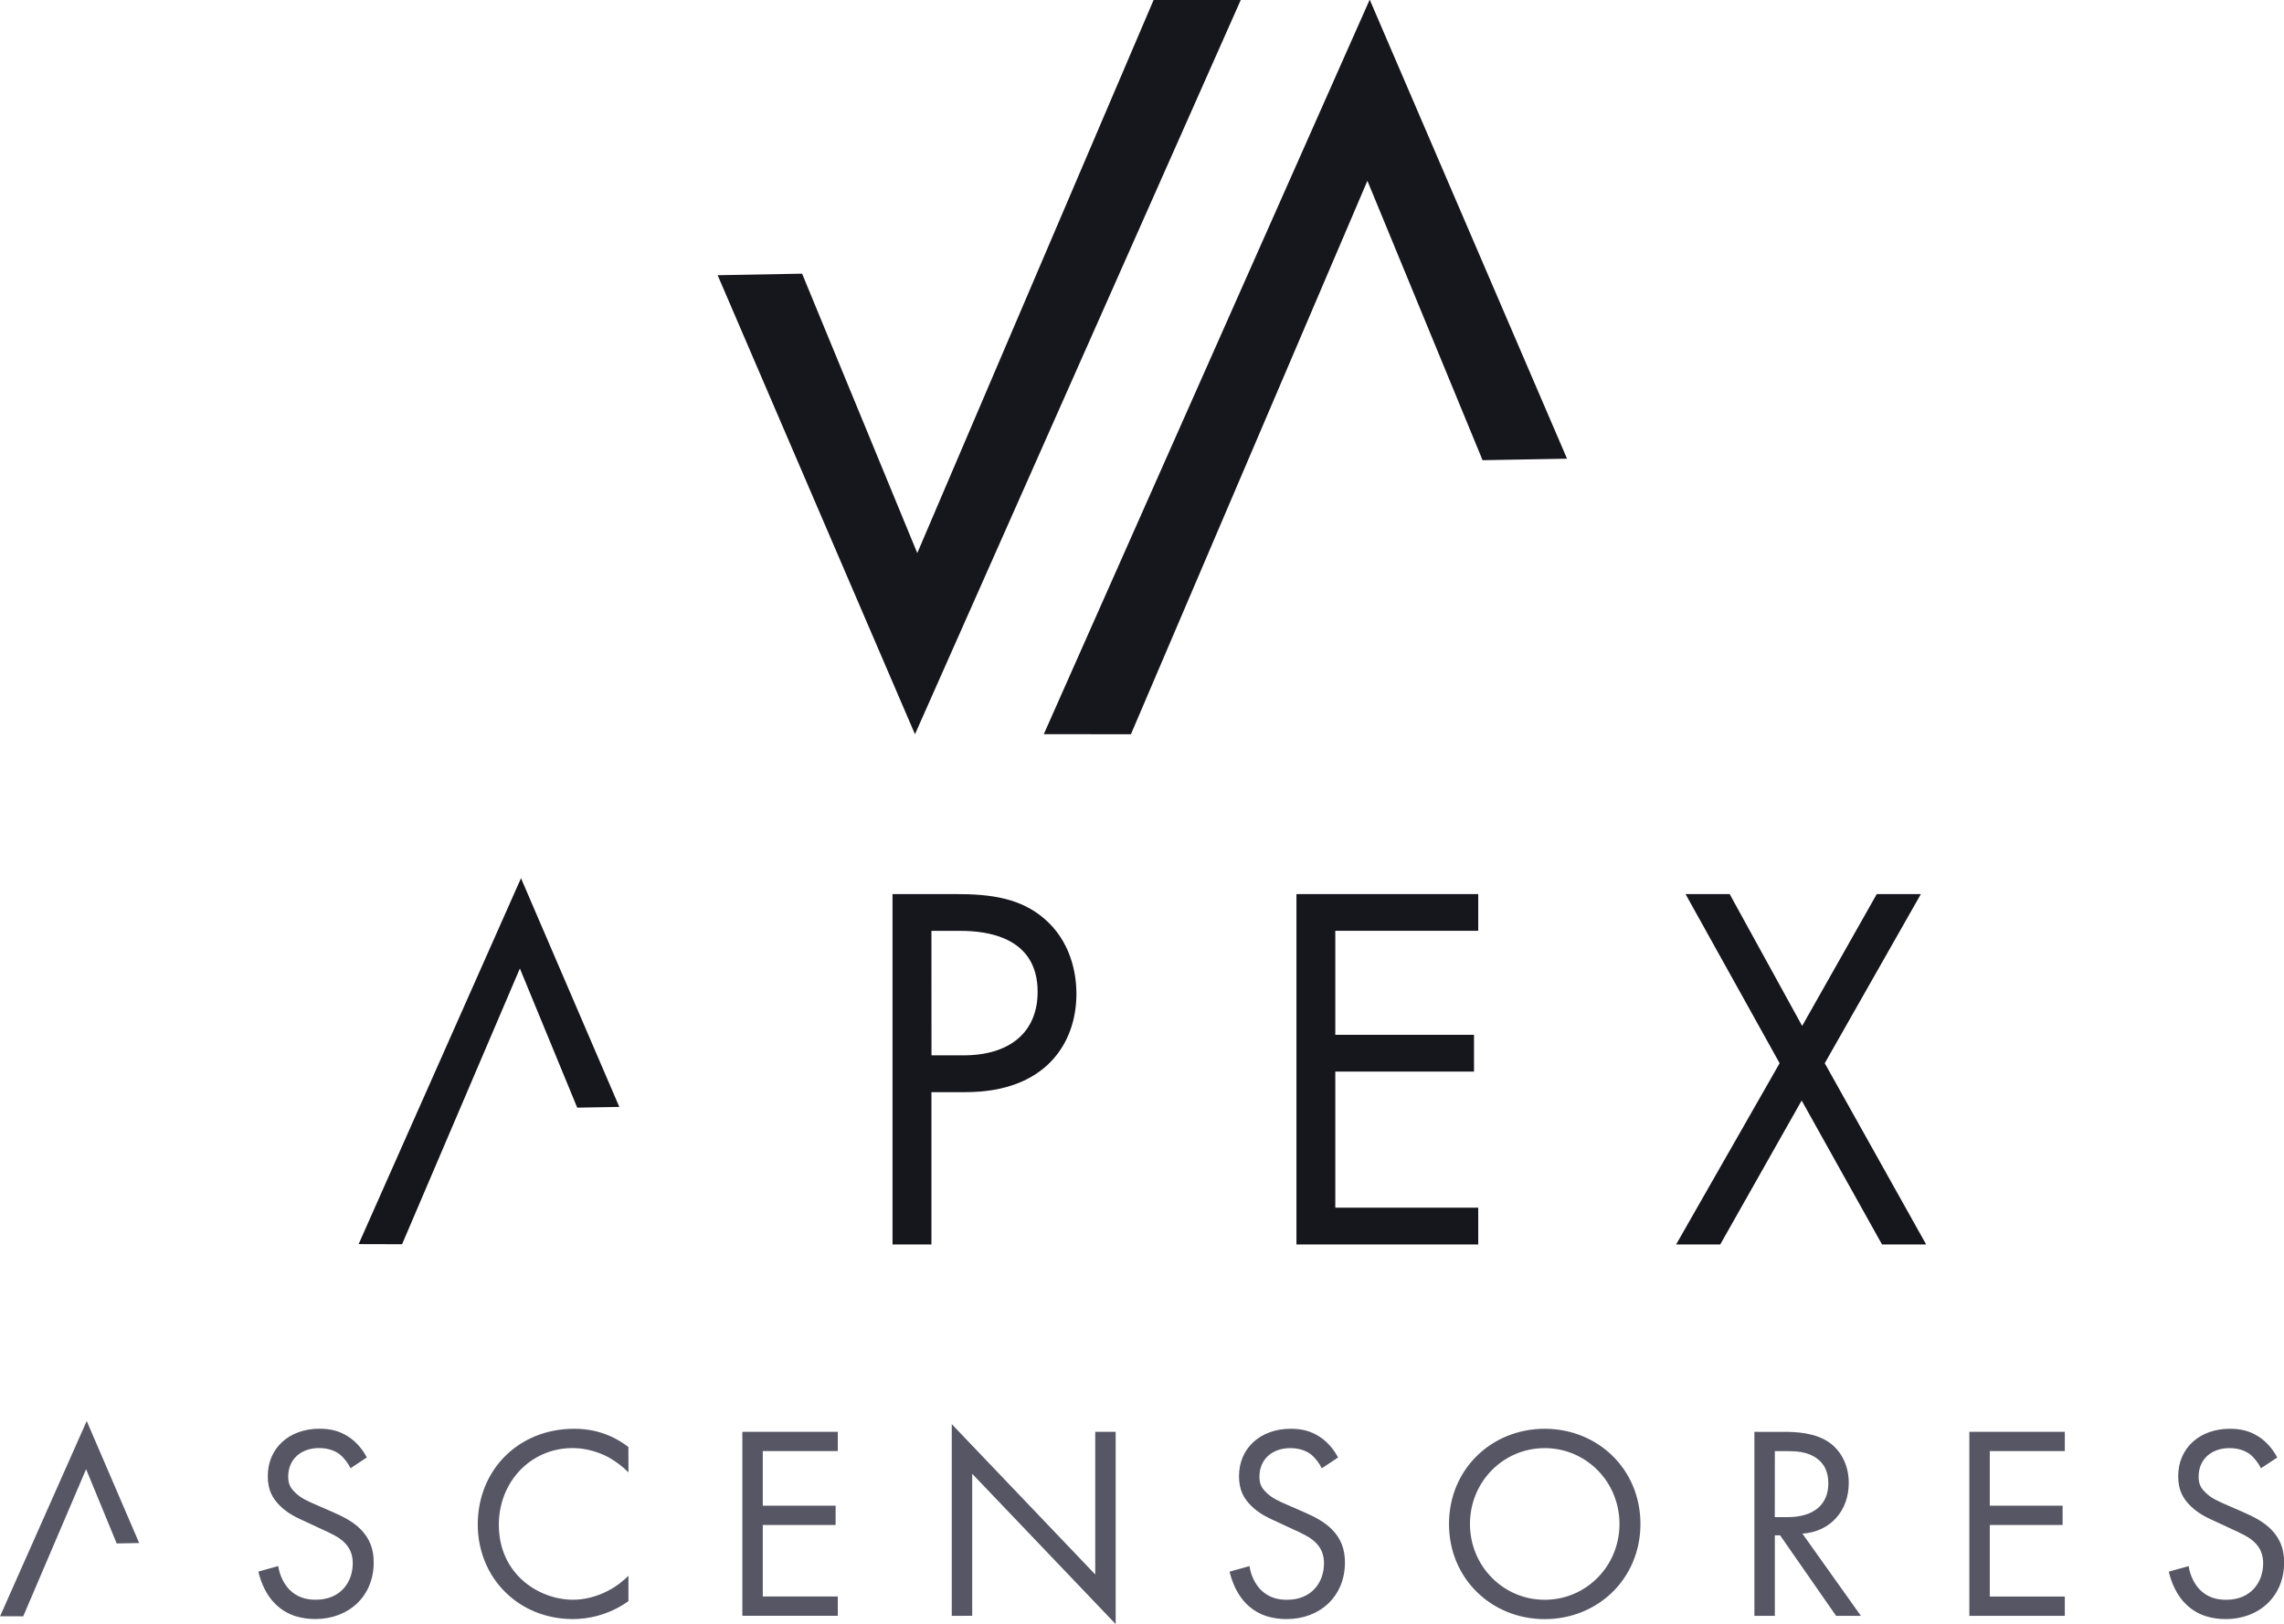
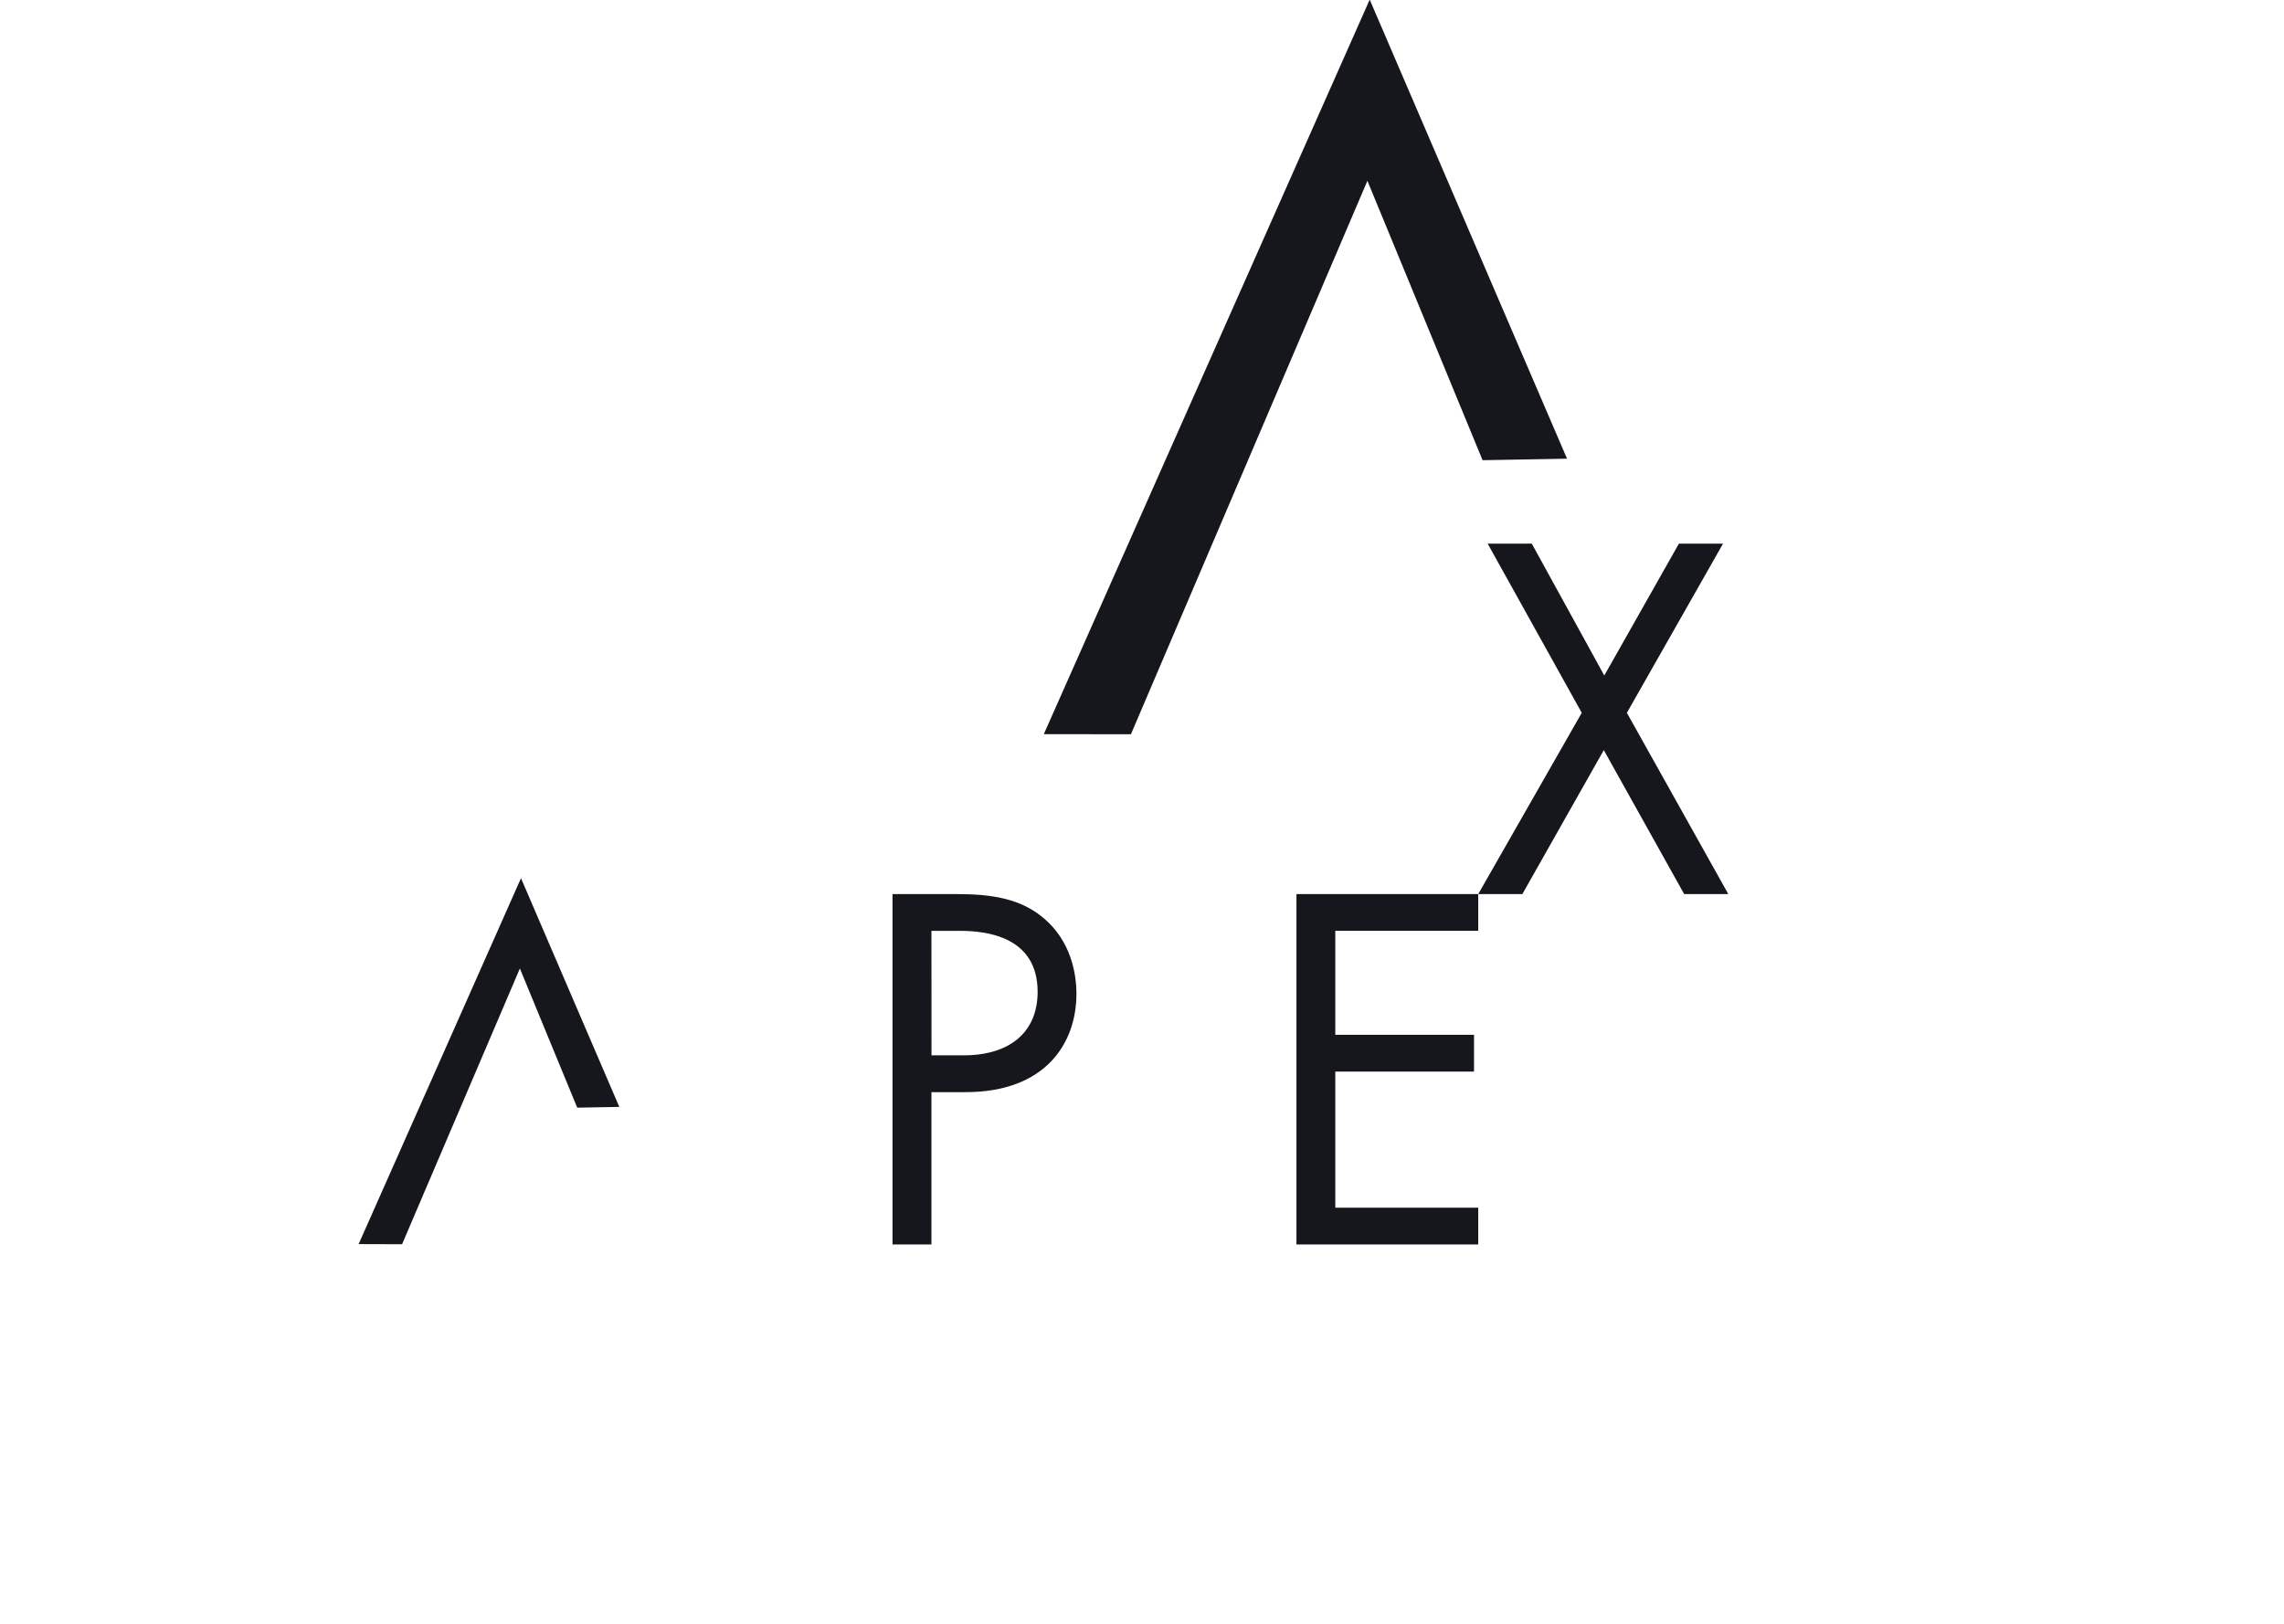
<svg xmlns="http://www.w3.org/2000/svg" width="716.982" height="509.903" viewBox="0 0 189.702 134.912" version="1.1" id="svg1">
  <defs id="defs1" />
  <g id="layer9" transform="matrix(4.33,0,0,4.33,-346.991,-122.15)" style="display:inline">
-     <path style="font-size:5.292px;line-height:0;font-family:'Futura PT';-inkscape-font-specification:'Futura PT';letter-spacing:1.467px;fill:#565665;stroke-width:0.265" d="m 87.173,56.173 c -0.079,-0.153 -0.201,-0.296 -0.344,-0.392 -0.175,-0.116 -0.349,-0.159 -0.566,-0.159 -0.572,0 -0.99,0.365 -0.99,0.91 0,0.265 0.09,0.429 0.243,0.577 0.159,0.153 0.333,0.228 0.471,0.291 l 0.318,0.148 c 0.185,0.085 0.323,0.148 0.423,0.243 0.127,0.116 0.175,0.254 0.175,0.413 0,0.355 -0.228,0.699 -0.709,0.699 -0.18,0 -0.355,-0.042 -0.508,-0.196 -0.101,-0.106 -0.185,-0.265 -0.212,-0.45 l -0.381,0.106 c 0.048,0.212 0.153,0.455 0.328,0.624 0.243,0.238 0.534,0.286 0.767,0.286 0.635,0 1.117,-0.434 1.117,-1.085 0,-0.254 -0.074,-0.46 -0.254,-0.64 -0.148,-0.148 -0.339,-0.243 -0.545,-0.333 l -0.339,-0.148 c -0.132,-0.058 -0.265,-0.116 -0.37,-0.222 -0.095,-0.09 -0.132,-0.169 -0.132,-0.307 0,-0.328 0.243,-0.545 0.593,-0.545 0.201,0 0.328,0.069 0.397,0.122 0.079,0.064 0.159,0.169 0.206,0.265 z m 5.017,-0.201 c -0.423,-0.323 -0.831,-0.349 -1.042,-0.349 -1.058,0 -1.847,0.783 -1.847,1.836 0,1.021 0.778,1.815 1.826,1.815 0.265,0 0.672,-0.064 1.064,-0.344 v -0.487 c -0.064,0.064 -0.206,0.196 -0.407,0.296 -0.185,0.095 -0.418,0.164 -0.656,0.164 -0.646,0 -1.423,-0.482 -1.423,-1.439 0,-0.815 0.603,-1.471 1.418,-1.471 0.206,0 0.423,0.053 0.609,0.138 0.18,0.085 0.349,0.217 0.46,0.328 z m 4.017,-0.291 H 94.376 v 3.53 h 1.831 V 58.84 H 94.768 V 57.469 h 1.397 v -0.37 h -1.397 v -1.048 h 1.439 z m 2.578,3.53 v -2.725 l 2.752,2.884 v -3.688 h -0.392 v 2.736 l -2.752,-2.884 v 3.678 z m 7.018,-3.037 c -0.079,-0.153 -0.201,-0.296 -0.344,-0.392 -0.175,-0.116 -0.349,-0.159 -0.566,-0.159 -0.572,0 -0.99,0.365 -0.99,0.91 0,0.265 0.09,0.429 0.243,0.577 0.159,0.153 0.333,0.228 0.471,0.291 l 0.318,0.148 c 0.185,0.085 0.323,0.148 0.423,0.243 0.127,0.116 0.175,0.254 0.175,0.413 0,0.355 -0.228,0.699 -0.709,0.699 -0.18,0 -0.355,-0.042 -0.508,-0.196 -0.101,-0.106 -0.185,-0.265 -0.212,-0.45 l -0.381,0.106 c 0.048,0.212 0.153,0.455 0.328,0.624 0.243,0.238 0.534,0.286 0.767,0.286 0.635,0 1.117,-0.434 1.117,-1.085 0,-0.254 -0.074,-0.46 -0.254,-0.64 -0.148,-0.148 -0.339,-0.243 -0.545,-0.333 l -0.339,-0.148 c -0.132,-0.058 -0.265,-0.116 -0.37,-0.222 -0.095,-0.09 -0.132,-0.169 -0.132,-0.307 0,-0.328 0.243,-0.545 0.593,-0.545 0.201,0 0.328,0.069 0.397,0.122 0.079,0.064 0.159,0.169 0.206,0.265 z m 3.964,3.101 c 1.021,0 1.836,-0.778 1.836,-1.826 0,-1.053 -0.82,-1.826 -1.836,-1.826 -1.016,0 -1.836,0.773 -1.836,1.826 0,1.048 0.815,1.826 1.836,1.826 z m 0,-3.281 c 0.794,0 1.434,0.646 1.434,1.455 0,0.81 -0.64,1.455 -1.434,1.455 -0.794,0 -1.434,-0.646 -1.434,-1.455 0,-0.81 0.64,-1.455 1.434,-1.455 z m 4.022,-0.312 v 3.53 h 0.392 v -1.545 h 0.101 l 1.074,1.545 h 0.476 l -1.122,-1.577 c 0.534,-0.037 0.889,-0.434 0.889,-0.974 0,-0.376 -0.18,-0.646 -0.386,-0.783 -0.265,-0.18 -0.619,-0.196 -0.857,-0.196 z m 0.392,0.37 h 0.238 c 0.169,0 0.349,0.011 0.508,0.101 0.222,0.127 0.28,0.323 0.28,0.519 0,0.413 -0.291,0.646 -0.778,0.646 h -0.249 z m 5.562,-0.37 h -1.831 v 3.53 h 1.831 v -0.37 h -1.439 V 57.469 h 1.397 v -0.37 h -1.397 v -1.048 h 1.439 z m 4.075,0.492 c -0.079,-0.153 -0.201,-0.296 -0.344,-0.392 -0.175,-0.116 -0.349,-0.159 -0.566,-0.159 -0.572,0 -0.99,0.365 -0.99,0.91 0,0.265 0.09,0.429 0.243,0.577 0.159,0.153 0.333,0.228 0.471,0.291 l 0.318,0.148 c 0.185,0.085 0.323,0.148 0.423,0.243 0.127,0.116 0.175,0.254 0.175,0.413 0,0.355 -0.228,0.699 -0.709,0.699 -0.18,0 -0.355,-0.042 -0.508,-0.196 -0.101,-0.106 -0.185,-0.265 -0.212,-0.45 l -0.381,0.106 c 0.048,0.212 0.153,0.455 0.328,0.624 0.243,0.238 0.534,0.286 0.767,0.286 0.635,0 1.117,-0.434 1.117,-1.085 0,-0.254 -0.074,-0.46 -0.254,-0.64 -0.148,-0.148 -0.339,-0.243 -0.545,-0.333 l -0.339,-0.148 c -0.132,-0.058 -0.265,-0.116 -0.37,-0.222 -0.095,-0.09 -0.132,-0.169 -0.132,-0.307 0,-0.328 0.243,-0.545 0.593,-0.545 0.201,0 0.328,0.069 0.397,0.122 0.079,0.064 0.159,0.169 0.206,0.265 z" id="text2" aria-label="SCENSORES" />
-     <path style="fill:#565665;fill-opacity:1;stroke:none;stroke-width:0.168" d="m 80.138,59.22 1.662,-3.746 1.006,2.341 -0.431,0.008 -0.587,-1.425 -1.206,2.823 z" id="path1" />
-   </g>
+     </g>
  <g id="layer2" style="display:inline" transform="matrix(5.155,0,0,5.155,-466.387,-181.391)">
    <path style="display:inline;fill:#16161d;fill-opacity:1;stroke:none;stroke-width:0.264" d="m 96.251,55.237 2.616,-5.897 1.584,3.686 -0.678,0.012 -0.924,-2.243 -1.898,4.444 z" id="path1-3" />
-     <path style="font-size:8.467px;line-height:0;font-family:'Futura PT';-inkscape-font-specification:'Futura PT';letter-spacing:2.646px;fill:#16161d;stroke-width:0.265" d="m 104.853,49.596 v 5.647 h 0.627 v -2.455 h 0.55 c 1.287,0 1.786,-0.787 1.786,-1.583 0,-0.356 -0.102,-0.855 -0.516,-1.211 -0.381,-0.33 -0.855,-0.398 -1.422,-0.398 z m 0.627,0.593 h 0.466 c 0.406,0 1.245,0.085 1.245,0.982 0,0.652 -0.449,1.024 -1.194,1.024 h -0.516 z m 8.81,-0.593 h -2.929 v 5.647 h 2.929 v -0.593 h -2.303 v -2.193 h 2.235 v -0.593 h -2.235 v -1.676 h 2.303 z m 3.188,5.647 h 0.711 l 1.312,-2.32 1.295,2.32 h 0.711 l -1.634,-2.921 1.549,-2.726 h -0.711 l -1.202,2.125 -1.168,-2.125 h -0.711 l 1.516,2.726 z" id="text3" aria-label="PEX" />
+     <path style="font-size:8.467px;line-height:0;font-family:'Futura PT';-inkscape-font-specification:'Futura PT';letter-spacing:2.646px;fill:#16161d;stroke-width:0.265" d="m 104.853,49.596 v 5.647 h 0.627 v -2.455 h 0.55 c 1.287,0 1.786,-0.787 1.786,-1.583 0,-0.356 -0.102,-0.855 -0.516,-1.211 -0.381,-0.33 -0.855,-0.398 -1.422,-0.398 z m 0.627,0.593 h 0.466 c 0.406,0 1.245,0.085 1.245,0.982 0,0.652 -0.449,1.024 -1.194,1.024 h -0.516 z m 8.81,-0.593 h -2.929 v 5.647 h 2.929 v -0.593 h -2.303 v -2.193 h 2.235 v -0.593 h -2.235 v -1.676 h 2.303 z h 0.711 l 1.312,-2.32 1.295,2.32 h 0.711 l -1.634,-2.921 1.549,-2.726 h -0.711 l -1.202,2.125 -1.168,-2.125 h -0.711 l 1.516,2.726 z" id="text3" aria-label="PEX" />
  </g>
  <g id="layer1" transform="matrix(0.641,0,0,0.641,14.325,86.19)">
    <path style="display:inline;fill:#16161d;fill-opacity:1;stroke:none;stroke-width:4.269" d="m 112.901,-39.311 42.23,-95.198 25.568,59.493 -10.943,0.198 -14.923,-36.213 -30.642,71.73 z" id="path6" />
-     <path style="display:inline;fill:#16161d;fill-opacity:1;stroke:none;stroke-width:4.269" d="m 138.438,-134.499 -42.229,95.198 -25.568,-59.493 10.943,-0.198 14.923,36.213 30.642,-71.73 z" id="path7" />
  </g>
</svg>